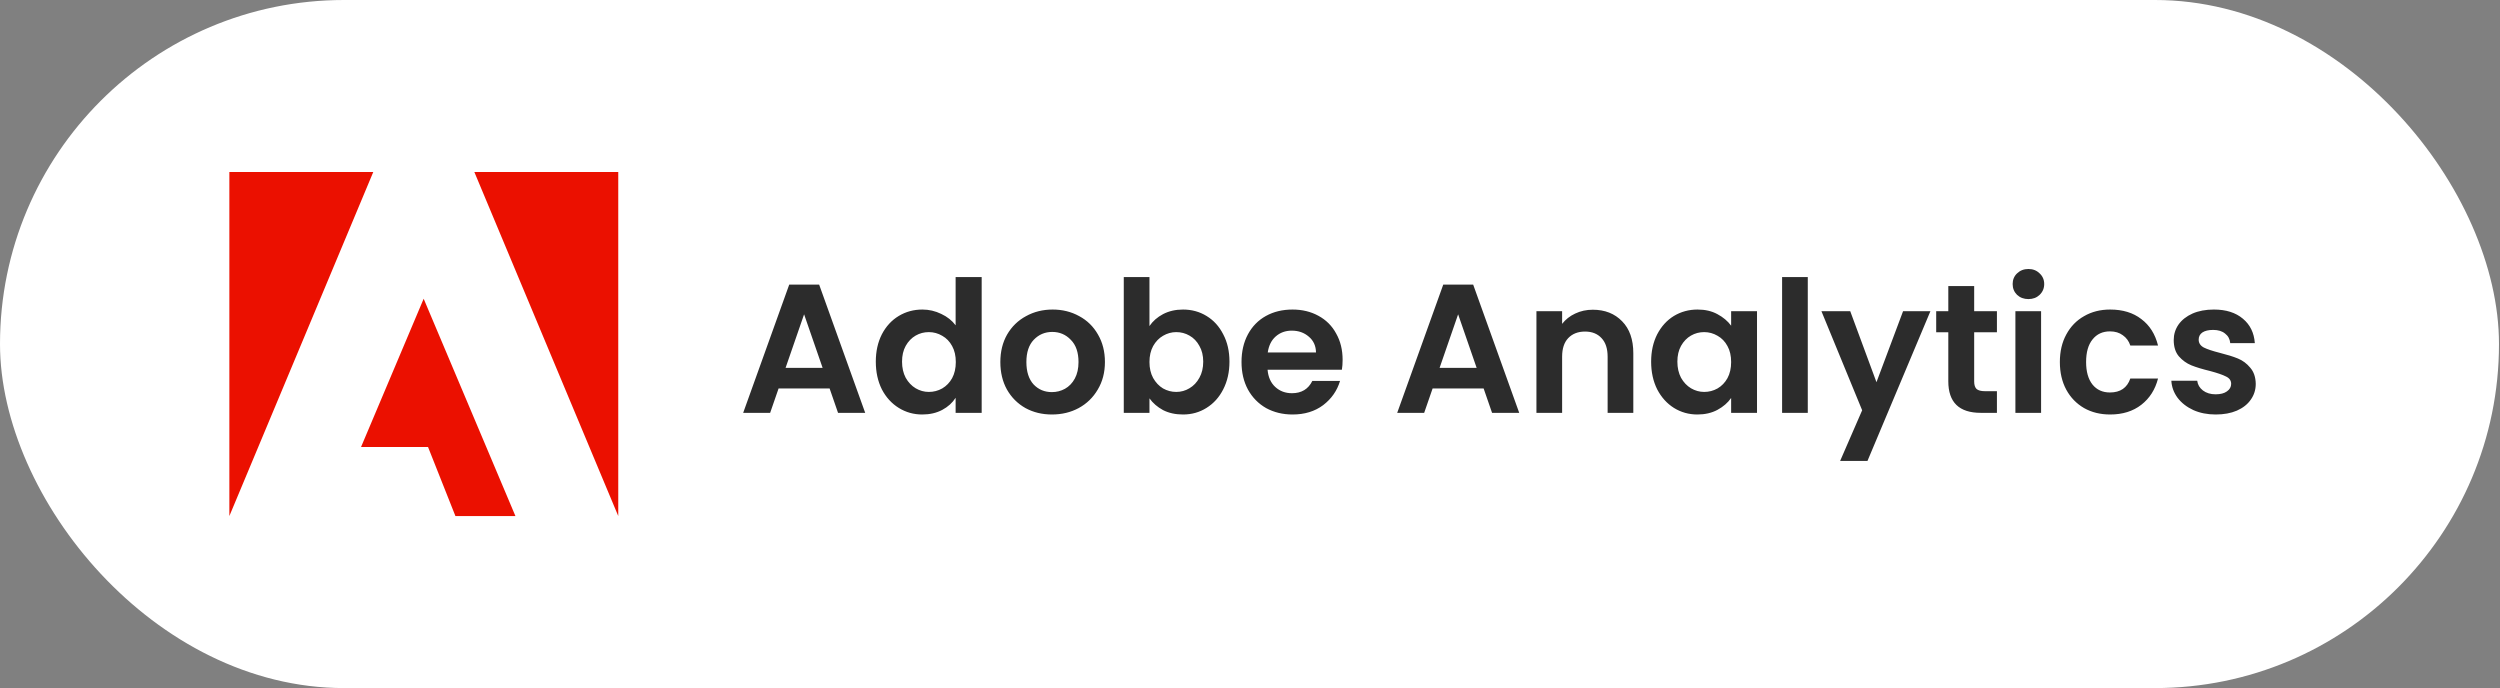
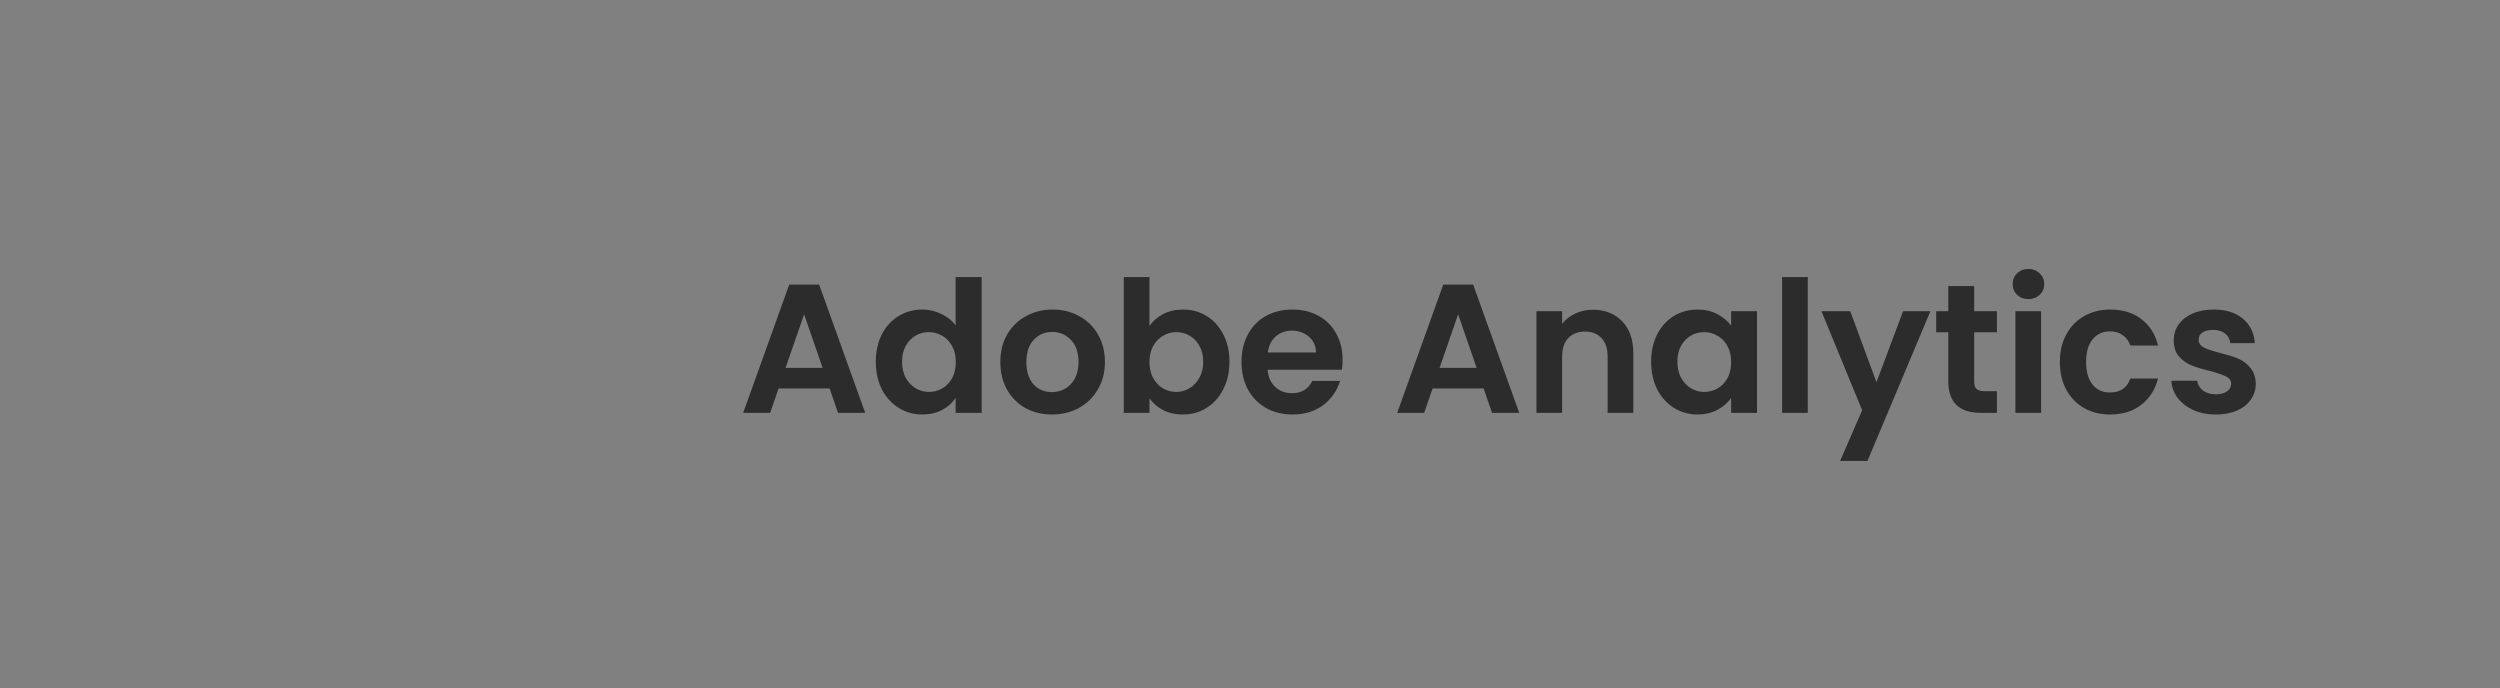
<svg xmlns="http://www.w3.org/2000/svg" width="218" height="60" viewBox="0 0 218 60" fill="none">
  <rect x="0" y="0" width="218" height="60" fill="#808080" stroke="none" />
-   <rect width="217.912" height="60" rx="30" fill="white" />
  <g clip-path="url(#clip0_2169_21248)">
-     <path d="M41.363 15H53.912V45L41.363 15Z" fill="#EB1000" />
-     <path d="M32.549 15H20V45L32.549 15Z" fill="#EB1000" />
-     <path d="M36.944 26.051L44.946 45.001H39.713L37.325 38.98H31.482L36.944 26.051Z" fill="#EB1000" />
-   </g>
+     </g>
  <path d="M72.341 33.872H67.893L67.157 36H64.805L68.821 24.816H71.429L75.445 36H73.077L72.341 33.872ZM71.733 32.08L70.117 27.408L68.501 32.08H71.733ZM76.37 31.536C76.37 30.64 76.546 29.845 76.898 29.152C77.26 28.459 77.751 27.925 78.37 27.552C78.989 27.179 79.677 26.992 80.434 26.992C81.01 26.992 81.559 27.12 82.082 27.376C82.605 27.621 83.02 27.952 83.33 28.368V24.16H85.602V36H83.33V34.688C83.052 35.125 82.663 35.477 82.162 35.744C81.66 36.011 81.079 36.144 80.418 36.144C79.671 36.144 78.989 35.952 78.37 35.568C77.751 35.184 77.26 34.645 76.898 33.952C76.546 33.248 76.37 32.443 76.37 31.536ZM83.346 31.568C83.346 31.024 83.239 30.56 83.026 30.176C82.812 29.781 82.525 29.483 82.162 29.28C81.799 29.067 81.41 28.96 80.994 28.96C80.578 28.96 80.194 29.061 79.842 29.264C79.49 29.467 79.202 29.765 78.978 30.16C78.764 30.544 78.658 31.003 78.658 31.536C78.658 32.069 78.764 32.539 78.978 32.944C79.202 33.339 79.49 33.643 79.842 33.856C80.204 34.069 80.588 34.176 80.994 34.176C81.41 34.176 81.799 34.075 82.162 33.872C82.525 33.659 82.812 33.36 83.026 32.976C83.239 32.581 83.346 32.112 83.346 31.568ZM91.725 36.144C90.872 36.144 90.104 35.957 89.421 35.584C88.739 35.2 88.2 34.661 87.805 33.968C87.421 33.275 87.23 32.475 87.23 31.568C87.23 30.661 87.427 29.861 87.822 29.168C88.227 28.475 88.776 27.941 89.469 27.568C90.163 27.184 90.936 26.992 91.79 26.992C92.643 26.992 93.416 27.184 94.109 27.568C94.803 27.941 95.347 28.475 95.742 29.168C96.147 29.861 96.35 30.661 96.35 31.568C96.35 32.475 96.141 33.275 95.725 33.968C95.32 34.661 94.766 35.2 94.061 35.584C93.368 35.957 92.59 36.144 91.725 36.144ZM91.725 34.192C92.131 34.192 92.51 34.096 92.862 33.904C93.224 33.701 93.512 33.403 93.725 33.008C93.939 32.613 94.046 32.133 94.046 31.568C94.046 30.725 93.822 30.08 93.374 29.632C92.936 29.173 92.397 28.944 91.757 28.944C91.118 28.944 90.579 29.173 90.141 29.632C89.715 30.08 89.501 30.725 89.501 31.568C89.501 32.411 89.71 33.061 90.126 33.52C90.552 33.968 91.085 34.192 91.725 34.192ZM100.233 28.432C100.521 28.005 100.915 27.659 101.417 27.392C101.929 27.125 102.51 26.992 103.161 26.992C103.918 26.992 104.601 27.179 105.209 27.552C105.827 27.925 106.313 28.459 106.665 29.152C107.027 29.835 107.209 30.629 107.209 31.536C107.209 32.443 107.027 33.248 106.665 33.952C106.313 34.645 105.827 35.184 105.209 35.568C104.601 35.952 103.918 36.144 103.161 36.144C102.499 36.144 101.918 36.016 101.417 35.76C100.926 35.493 100.531 35.152 100.233 34.736V36H97.993V24.16H100.233V28.432ZM104.921 31.536C104.921 31.003 104.809 30.544 104.585 30.16C104.371 29.765 104.083 29.467 103.721 29.264C103.369 29.061 102.985 28.96 102.569 28.96C102.163 28.96 101.779 29.067 101.417 29.28C101.065 29.483 100.777 29.781 100.553 30.176C100.339 30.571 100.233 31.035 100.233 31.568C100.233 32.101 100.339 32.565 100.553 32.96C100.777 33.355 101.065 33.659 101.417 33.872C101.779 34.075 102.163 34.176 102.569 34.176C102.985 34.176 103.369 34.069 103.721 33.856C104.083 33.643 104.371 33.339 104.585 32.944C104.809 32.549 104.921 32.08 104.921 31.536ZM117.076 31.376C117.076 31.696 117.055 31.984 117.012 32.24H110.532C110.586 32.88 110.81 33.381 111.204 33.744C111.599 34.107 112.084 34.288 112.66 34.288C113.492 34.288 114.084 33.931 114.436 33.216H116.852C116.596 34.069 116.106 34.773 115.38 35.328C114.655 35.872 113.764 36.144 112.708 36.144C111.855 36.144 111.087 35.957 110.404 35.584C109.732 35.2 109.204 34.661 108.82 33.968C108.447 33.275 108.26 32.475 108.26 31.568C108.26 30.651 108.447 29.845 108.82 29.152C109.194 28.459 109.716 27.925 110.388 27.552C111.06 27.179 111.834 26.992 112.708 26.992C113.551 26.992 114.303 27.173 114.964 27.536C115.636 27.899 116.154 28.416 116.516 29.088C116.89 29.749 117.076 30.512 117.076 31.376ZM114.756 30.736C114.746 30.16 114.538 29.701 114.132 29.36C113.727 29.008 113.231 28.832 112.644 28.832C112.09 28.832 111.62 29.003 111.236 29.344C110.863 29.675 110.634 30.139 110.548 30.736H114.756ZM129.372 33.872H124.924L124.188 36H121.836L125.852 24.816H128.46L132.476 36H130.108L129.372 33.872ZM128.764 32.08L127.148 27.408L125.532 32.08H128.764ZM138.889 27.008C139.945 27.008 140.798 27.344 141.449 28.016C142.1 28.677 142.425 29.605 142.425 30.8V36H140.185V31.104C140.185 30.4 140.009 29.861 139.657 29.488C139.305 29.104 138.825 28.912 138.217 28.912C137.598 28.912 137.108 29.104 136.745 29.488C136.393 29.861 136.217 30.4 136.217 31.104V36H133.977V27.136H136.217V28.24C136.516 27.856 136.894 27.557 137.353 27.344C137.822 27.12 138.334 27.008 138.889 27.008ZM143.979 31.536C143.979 30.64 144.155 29.845 144.507 29.152C144.87 28.459 145.355 27.925 145.963 27.552C146.582 27.179 147.27 26.992 148.027 26.992C148.689 26.992 149.265 27.125 149.755 27.392C150.257 27.659 150.657 27.995 150.955 28.4V27.136H153.211V36H150.955V34.704C150.667 35.12 150.267 35.467 149.755 35.744C149.254 36.011 148.673 36.144 148.011 36.144C147.265 36.144 146.582 35.952 145.963 35.568C145.355 35.184 144.87 34.645 144.507 33.952C144.155 33.248 143.979 32.443 143.979 31.536ZM150.955 31.568C150.955 31.024 150.849 30.56 150.635 30.176C150.422 29.781 150.134 29.483 149.771 29.28C149.409 29.067 149.019 28.96 148.603 28.96C148.187 28.96 147.803 29.061 147.451 29.264C147.099 29.467 146.811 29.765 146.587 30.16C146.374 30.544 146.267 31.003 146.267 31.536C146.267 32.069 146.374 32.539 146.587 32.944C146.811 33.339 147.099 33.643 147.451 33.856C147.814 34.069 148.198 34.176 148.603 34.176C149.019 34.176 149.409 34.075 149.771 33.872C150.134 33.659 150.422 33.36 150.635 32.976C150.849 32.581 150.955 32.112 150.955 31.568ZM157.639 24.16V36H155.399V24.16H157.639ZM168.332 27.136L162.844 40.192H160.46L162.38 35.776L158.828 27.136H161.34L163.628 33.328L165.948 27.136H168.332ZM172.148 28.976V33.264C172.148 33.563 172.217 33.781 172.356 33.92C172.505 34.048 172.75 34.112 173.092 34.112H174.132V36H172.724C170.836 36 169.892 35.083 169.892 33.248V28.976H168.836V27.136H169.892V24.944H172.148V27.136H174.132V28.976H172.148ZM176.879 26.08C176.484 26.08 176.153 25.957 175.887 25.712C175.631 25.456 175.503 25.141 175.503 24.768C175.503 24.395 175.631 24.085 175.887 23.84C176.153 23.584 176.484 23.456 176.879 23.456C177.273 23.456 177.599 23.584 177.855 23.84C178.121 24.085 178.255 24.395 178.255 24.768C178.255 25.141 178.121 25.456 177.855 25.712C177.599 25.957 177.273 26.08 176.879 26.08ZM177.983 27.136V36H175.743V27.136H177.983ZM179.62 31.568C179.62 30.651 179.806 29.851 180.18 29.168C180.553 28.475 181.07 27.941 181.732 27.568C182.393 27.184 183.15 26.992 184.004 26.992C185.102 26.992 186.009 27.269 186.724 27.824C187.449 28.368 187.934 29.136 188.18 30.128H185.764C185.636 29.744 185.417 29.445 185.108 29.232C184.809 29.008 184.436 28.896 183.988 28.896C183.348 28.896 182.841 29.131 182.468 29.6C182.094 30.059 181.908 30.715 181.908 31.568C181.908 32.411 182.094 33.067 182.468 33.536C182.841 33.995 183.348 34.224 183.988 34.224C184.894 34.224 185.486 33.819 185.764 33.008H188.18C187.934 33.968 187.449 34.731 186.724 35.296C185.998 35.861 185.092 36.144 184.004 36.144C183.15 36.144 182.393 35.957 181.732 35.584C181.07 35.2 180.553 34.667 180.18 33.984C179.806 33.291 179.62 32.485 179.62 31.568ZM193.213 36.144C192.487 36.144 191.837 36.016 191.261 35.76C190.685 35.493 190.226 35.136 189.885 34.688C189.554 34.24 189.373 33.744 189.341 33.2H191.597C191.639 33.541 191.805 33.824 192.093 34.048C192.391 34.272 192.759 34.384 193.197 34.384C193.623 34.384 193.954 34.299 194.189 34.128C194.434 33.957 194.557 33.739 194.557 33.472C194.557 33.184 194.407 32.971 194.109 32.832C193.821 32.683 193.357 32.523 192.717 32.352C192.055 32.192 191.511 32.027 191.085 31.856C190.669 31.685 190.306 31.424 189.997 31.072C189.698 30.72 189.549 30.245 189.549 29.648C189.549 29.157 189.687 28.709 189.965 28.304C190.253 27.899 190.658 27.579 191.181 27.344C191.714 27.109 192.338 26.992 193.053 26.992C194.109 26.992 194.951 27.259 195.581 27.792C196.21 28.315 196.557 29.024 196.621 29.92H194.477C194.445 29.568 194.295 29.291 194.029 29.088C193.773 28.875 193.426 28.768 192.989 28.768C192.583 28.768 192.269 28.843 192.045 28.992C191.831 29.141 191.725 29.349 191.725 29.616C191.725 29.915 191.874 30.144 192.173 30.304C192.471 30.453 192.935 30.608 193.565 30.768C194.205 30.928 194.733 31.093 195.149 31.264C195.565 31.435 195.922 31.701 196.221 32.064C196.53 32.416 196.69 32.885 196.701 33.472C196.701 33.984 196.557 34.443 196.269 34.848C195.991 35.253 195.586 35.573 195.053 35.808C194.53 36.032 193.917 36.144 193.213 36.144Z" fill="#2C2C2C" />
  <defs>
    <clipPath id="clip0_2169_21248">
-       <rect width="33.912" height="30" fill="white" transform="translate(20 15)" />
-     </clipPath>
+       </clipPath>
  </defs>
</svg>